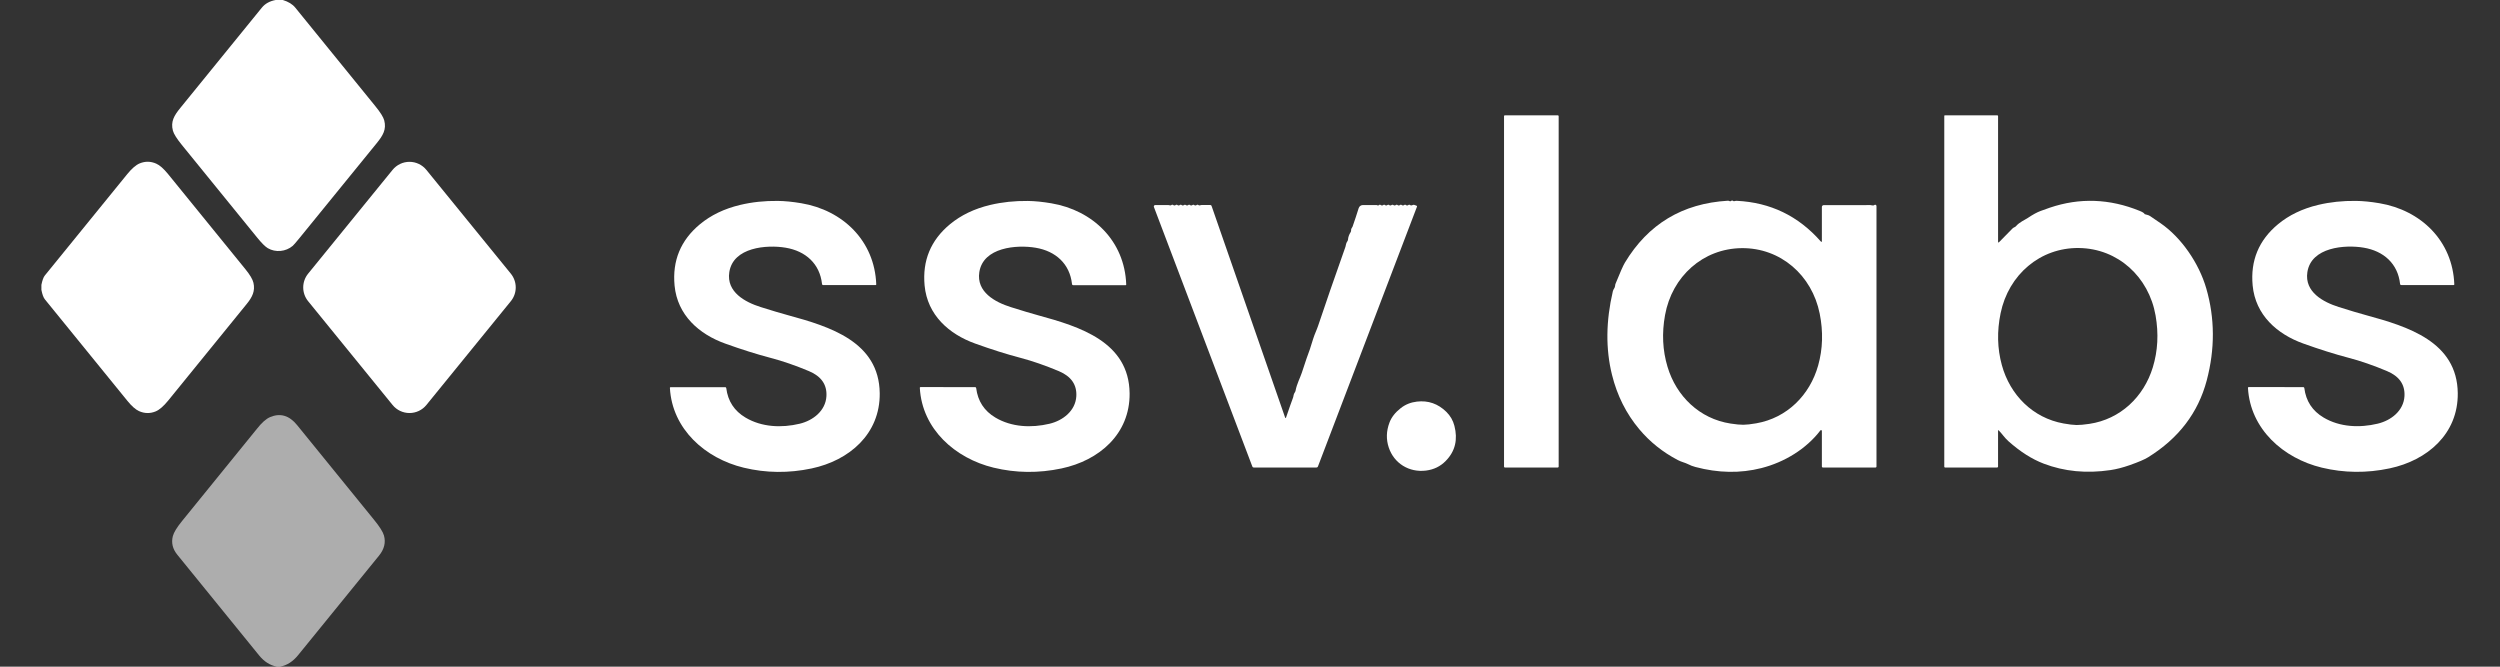
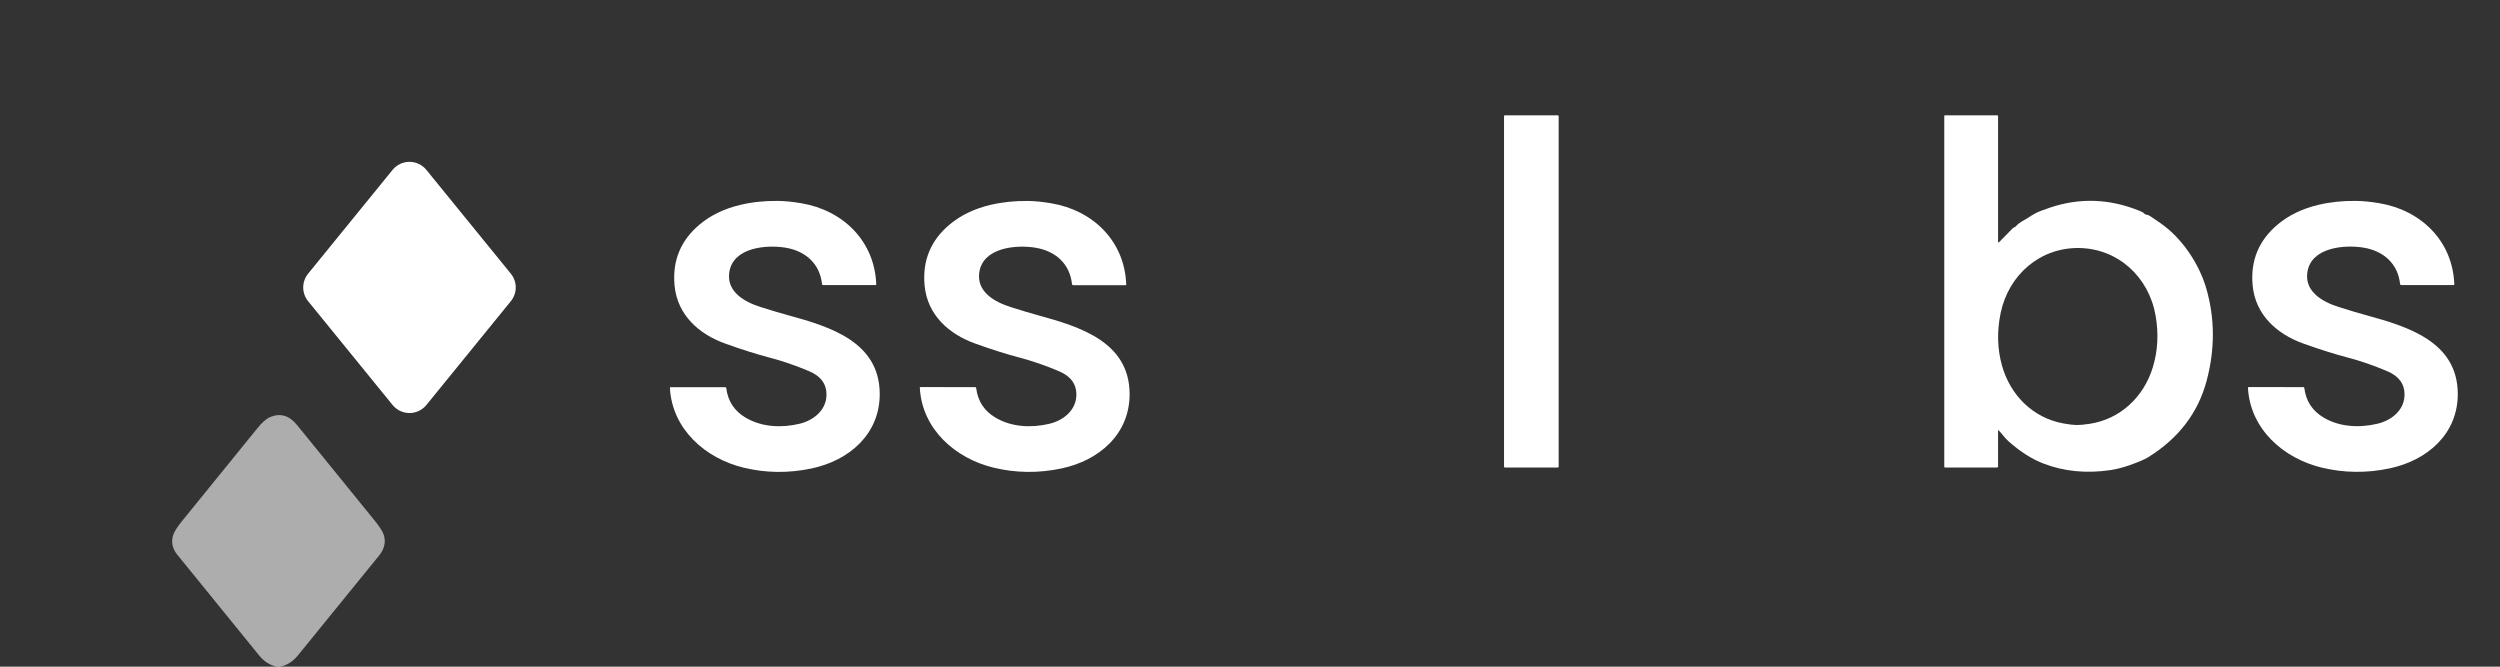
<svg xmlns="http://www.w3.org/2000/svg" width="180" height="48" viewBox="0 0 180 48" fill="none">
  <rect x="0" y="0" width="180" height="48" fill="#333333" stroke="none" />
  <g clip-path="url(#clip0_9609_14876)">
-     <path d="M20.364 0C20.761 0.12 21.06 0.303 21.261 0.551C23.178 2.912 25.095 5.271 27.013 7.63C27.386 8.087 27.603 8.432 27.664 8.666C27.837 9.322 27.567 9.762 27.128 10.303C25.273 12.586 23.416 14.867 21.558 17.147C21.303 17.46 21.143 17.644 21.078 17.7C20.58 18.127 19.836 18.195 19.282 17.869C19.095 17.759 18.836 17.501 18.506 17.094C16.705 14.877 14.903 12.659 13.099 10.442C12.727 9.984 12.51 9.639 12.449 9.407C12.275 8.752 12.544 8.308 12.985 7.769C14.942 5.364 16.898 2.958 18.853 0.551C19.089 0.262 19.421 0.078 19.85 0H20.364Z" fill="white" />
    <path d="M112.224 33.601C112.224 33.617 112.217 33.632 112.206 33.643C112.195 33.654 112.18 33.66 112.165 33.66H108.349C108.333 33.66 108.318 33.654 108.307 33.643C108.296 33.632 108.29 33.617 108.29 33.601V8.361C108.29 8.345 108.296 8.33 108.307 8.319C108.318 8.308 108.333 8.302 108.349 8.302H112.165C112.18 8.302 112.195 8.308 112.206 8.319C112.217 8.33 112.224 8.345 112.224 8.361V33.601Z" fill="white" />
    <path d="M143.86 31.022V33.598C143.86 33.615 143.853 33.63 143.842 33.642C143.83 33.654 143.815 33.66 143.798 33.66H140.041C140.027 33.66 140.014 33.655 140.004 33.645C139.994 33.635 139.988 33.621 139.988 33.607V8.346C139.988 8.334 139.993 8.323 140.001 8.315C140.009 8.306 140.019 8.302 140.031 8.302H143.798C143.84 8.302 143.861 8.322 143.861 8.364V17.395C143.861 17.473 143.888 17.484 143.941 17.428C144.444 16.907 144.764 16.581 144.901 16.45C144.942 16.411 144.987 16.382 145.037 16.362C145.084 16.344 145.123 16.316 145.155 16.279C145.398 15.994 145.792 15.834 146.012 15.686C146.37 15.446 146.674 15.281 146.926 15.189C147.25 15.072 147.467 14.994 147.576 14.957C149.732 14.224 151.896 14.301 154.068 15.188C154.27 15.269 154.386 15.346 154.418 15.419C154.421 15.427 154.487 15.445 154.616 15.475C154.686 15.49 154.754 15.52 154.821 15.567C155.15 15.791 155.393 15.957 155.551 16.065C157.061 17.102 158.325 18.951 158.852 20.767C159.473 22.914 159.484 25.122 158.885 27.39C158.271 29.716 156.863 31.561 154.661 32.925C154.414 33.079 153.973 33.268 153.338 33.491C152.847 33.664 152.384 33.783 151.951 33.847C150.23 34.102 148.63 33.947 147.152 33.384C146.304 33.062 145.454 32.522 144.603 31.764C144.34 31.532 144.156 31.241 143.917 30.998C143.879 30.958 143.86 30.966 143.86 31.022ZM149.507 30.601C149.737 30.604 150.047 30.576 150.437 30.518C152.665 30.184 154.352 28.578 155.003 26.447C155.364 25.263 155.43 24.02 155.202 22.717C154.714 19.93 152.491 17.897 149.692 17.857C146.892 17.816 144.612 19.782 144.043 22.554C143.776 23.85 143.806 25.095 144.133 26.288C144.722 28.438 146.361 30.092 148.578 30.49C148.966 30.56 149.275 30.597 149.507 30.601Z" fill="white" />
-     <path d="M2.981 20.871V20.509C3.047 20.181 3.128 19.958 3.226 19.838C5.205 17.403 7.185 14.968 9.164 12.534C9.493 12.131 9.791 11.874 10.058 11.764C10.456 11.601 10.853 11.607 11.249 11.783C11.5 11.893 11.783 12.142 12.097 12.528C13.973 14.836 15.83 17.121 17.67 19.384C17.999 19.788 18.192 20.114 18.248 20.361C18.385 20.954 18.166 21.389 17.765 21.884C15.869 24.217 13.985 26.535 12.112 28.838C11.777 29.249 11.475 29.511 11.205 29.622C10.806 29.785 10.408 29.778 10.009 29.6C9.76 29.487 9.48 29.24 9.169 28.857C7.191 26.424 5.213 23.991 3.235 21.558C3.127 21.426 3.043 21.197 2.981 20.871Z" fill="white" />
    <path d="M36.781 21.685L30.7 29.159C30.553 29.34 30.367 29.486 30.157 29.586C29.946 29.686 29.716 29.738 29.483 29.738C29.25 29.738 29.02 29.686 28.809 29.586C28.599 29.486 28.413 29.34 28.266 29.159L22.185 21.686C21.957 21.407 21.832 21.057 21.832 20.696C21.832 20.335 21.956 19.986 22.183 19.706L28.265 12.231C28.412 12.05 28.598 11.905 28.808 11.804C29.018 11.704 29.248 11.652 29.482 11.652C29.715 11.652 29.945 11.704 30.155 11.804C30.366 11.905 30.551 12.05 30.698 12.231L36.78 19.704C37.008 19.984 37.132 20.333 37.133 20.694C37.133 21.055 37.009 21.405 36.781 21.685Z" fill="white" />
    <path d="M56.005 14.466C56.502 14.471 57.064 14.527 57.691 14.632C60.691 15.135 62.975 17.346 63.09 20.472C63.09 20.479 63.089 20.486 63.086 20.493C63.084 20.5 63.08 20.506 63.075 20.511C63.071 20.516 63.065 20.52 63.059 20.523C63.052 20.525 63.045 20.527 63.038 20.527H59.279C59.222 20.527 59.191 20.498 59.185 20.442C59.025 18.992 58.009 18.077 56.569 17.835C55.211 17.606 52.78 17.795 52.509 19.601C52.294 21.028 53.645 21.754 54.773 22.109C55.572 22.361 56.239 22.56 56.773 22.705C59.719 23.509 63.301 24.595 63.34 28.315C63.372 31.245 61.15 33.152 58.441 33.727C56.785 34.078 55.155 34.061 53.553 33.675C50.78 33.007 48.398 30.903 48.233 27.935C48.232 27.927 48.233 27.92 48.236 27.913C48.238 27.906 48.242 27.899 48.247 27.893C48.252 27.888 48.258 27.884 48.265 27.881C48.272 27.878 48.279 27.876 48.287 27.876H52.213C52.259 27.876 52.285 27.899 52.291 27.946C52.408 28.882 52.871 29.59 53.682 30.069C54.847 30.759 56.273 30.821 57.576 30.509C58.534 30.279 59.443 29.583 59.503 28.525C59.55 27.694 59.131 27.093 58.246 26.721C57.264 26.31 56.34 25.991 55.473 25.765C54.478 25.503 53.392 25.161 52.216 24.738C50.329 24.062 48.77 22.687 48.569 20.56C48.401 18.77 49.008 17.3 50.389 16.151C51.183 15.492 52.15 15.026 53.289 14.755C54.145 14.55 55.051 14.454 56.005 14.466Z" fill="white" />
    <path d="M74.011 14.469C74.507 14.475 75.068 14.531 75.695 14.637C78.695 15.143 80.977 17.355 81.088 20.481C81.089 20.488 81.088 20.495 81.085 20.502C81.083 20.509 81.079 20.515 81.074 20.52C81.069 20.525 81.064 20.529 81.057 20.532C81.051 20.534 81.044 20.536 81.037 20.536L77.277 20.533C77.221 20.533 77.19 20.505 77.184 20.448C77.025 18.998 76.011 18.081 74.571 17.838C73.214 17.607 70.784 17.795 70.51 19.601C70.295 21.026 71.644 21.754 72.772 22.11C73.57 22.363 74.237 22.562 74.77 22.708C77.715 23.514 81.295 24.604 81.332 28.323C81.36 31.253 79.137 33.156 76.427 33.728C74.771 34.078 73.142 34.06 71.541 33.672C68.77 33.002 66.39 30.895 66.227 27.929C66.226 27.921 66.227 27.914 66.23 27.907C66.232 27.899 66.236 27.893 66.242 27.887C66.246 27.882 66.253 27.878 66.26 27.875C66.266 27.872 66.274 27.87 66.281 27.87L70.207 27.873C70.253 27.873 70.279 27.896 70.285 27.942C70.401 28.879 70.864 29.588 71.673 30.068C72.837 30.758 74.263 30.821 75.566 30.51C76.524 30.282 77.434 29.586 77.495 28.53C77.542 27.698 77.124 27.097 76.24 26.724C75.258 26.312 74.334 25.992 73.469 25.764C72.474 25.503 71.388 25.16 70.213 24.736C68.326 24.059 66.769 22.682 66.571 20.555C66.405 18.765 67.013 17.296 68.394 16.149C69.189 15.491 70.156 15.027 71.295 14.756C72.152 14.553 73.057 14.457 74.011 14.469Z" fill="white" />
-     <path d="M131.175 17.344V14.901C131.175 14.866 131.189 14.832 131.214 14.807C131.239 14.783 131.273 14.769 131.309 14.769C132.78 14.772 133.901 14.771 134.67 14.767C134.695 14.767 134.741 14.775 134.809 14.79C134.868 14.803 134.916 14.794 134.953 14.762C134.966 14.751 134.983 14.744 135.001 14.741C135.019 14.739 135.037 14.742 135.053 14.749C135.069 14.757 135.083 14.769 135.092 14.784C135.102 14.8 135.107 14.817 135.107 14.835V33.597C135.107 33.614 135.1 33.63 135.089 33.642C135.077 33.654 135.061 33.661 135.045 33.661H131.247C131.228 33.661 131.209 33.653 131.196 33.639C131.182 33.626 131.175 33.607 131.175 33.588V31.024C131.174 31.011 131.17 31 131.163 30.99C131.156 30.98 131.146 30.973 131.134 30.969C131.123 30.965 131.11 30.965 131.098 30.968C131.087 30.972 131.076 30.979 131.069 30.989C130.043 32.331 128.477 33.282 126.818 33.703C125.301 34.088 123.718 34.062 122.07 33.623C121.885 33.575 121.706 33.506 121.535 33.418C121.323 33.309 121.078 33.268 120.805 33.125C119.72 32.559 118.794 31.819 118.026 30.903C117.086 29.782 116.432 28.477 116.064 26.987C115.602 25.122 115.623 23.114 116.127 20.963C116.162 20.815 116.28 20.732 116.287 20.58C116.289 20.524 116.301 20.47 116.323 20.417C116.646 19.618 116.869 19.117 116.99 18.915C118.662 16.135 121.133 14.647 124.405 14.452C124.436 14.45 124.467 14.456 124.495 14.47C124.557 14.501 124.61 14.497 124.654 14.459C124.671 14.444 124.692 14.437 124.715 14.437C124.737 14.438 124.759 14.447 124.775 14.462C124.805 14.49 124.847 14.496 124.901 14.479C124.949 14.464 124.998 14.457 125.048 14.459C127.467 14.576 129.481 15.548 131.09 17.377C131.146 17.441 131.175 17.43 131.175 17.344ZM125.523 30.583C125.755 30.581 126.064 30.546 126.45 30.479C128.664 30.092 130.31 28.45 130.909 26.308C131.241 25.12 131.278 23.878 131.019 22.583C130.465 19.815 128.2 17.84 125.406 17.866C122.613 17.892 120.384 19.908 119.883 22.686C119.647 23.985 119.706 25.226 120.061 26.409C120.699 28.539 122.375 30.151 124.595 30.495C124.983 30.556 125.293 30.585 125.523 30.583Z" fill="white" />
    <path d="M169.626 14.465C170.123 14.47 170.685 14.525 171.312 14.631C174.313 15.134 176.595 17.345 176.71 20.471C176.71 20.478 176.709 20.485 176.707 20.492C176.704 20.498 176.7 20.504 176.695 20.509C176.691 20.515 176.685 20.518 176.679 20.521C176.672 20.524 176.666 20.525 176.659 20.525L172.899 20.524C172.842 20.524 172.811 20.496 172.805 20.439C172.647 18.99 171.631 18.076 170.191 17.833C168.832 17.603 166.402 17.792 166.13 19.599C165.916 21.023 167.267 21.75 168.395 22.106C169.192 22.358 169.859 22.557 170.393 22.702C173.339 23.507 176.92 24.593 176.959 28.313C176.989 31.242 174.767 33.147 172.058 33.722C170.403 34.073 168.774 34.055 167.172 33.67C164.399 33.001 162.019 30.897 161.853 27.929C161.852 27.922 161.853 27.914 161.856 27.907C161.858 27.9 161.862 27.893 161.867 27.888C161.873 27.882 161.879 27.878 161.885 27.875C161.892 27.872 161.9 27.87 161.907 27.87L165.833 27.872C165.879 27.872 165.905 27.895 165.911 27.941C166.028 28.877 166.492 29.585 167.302 30.065C168.465 30.755 169.892 30.817 171.195 30.504C172.153 30.275 173.062 29.579 173.122 28.522C173.168 27.691 172.75 27.09 171.866 26.719C170.884 26.306 169.96 25.987 169.093 25.76C168.098 25.498 167.012 25.156 165.836 24.734C163.951 24.058 162.391 22.682 162.191 20.556C162.024 18.765 162.631 17.296 164.013 16.148C164.807 15.489 165.773 15.024 166.912 14.752C167.769 14.548 168.673 14.452 169.626 14.465Z" fill="white" />
-     <path d="M92.602 30.044C92.834 29.363 92.999 28.893 93.099 28.632C93.14 28.527 93.126 28.388 93.224 28.258C93.253 28.218 93.272 28.173 93.282 28.125C93.365 27.654 93.615 27.194 93.73 26.84C93.993 26.032 94.187 25.466 94.312 25.144C94.314 25.142 94.391 24.897 94.543 24.41C94.655 24.05 94.808 23.748 94.907 23.449C95.408 21.948 96.064 20.054 96.873 17.769C96.913 17.657 96.901 17.52 97.007 17.378C97.036 17.339 97.053 17.294 97.057 17.244C97.07 17.07 97.132 16.894 97.244 16.718C97.27 16.676 97.282 16.631 97.279 16.582C97.275 16.522 97.289 16.471 97.319 16.428C97.356 16.376 97.379 16.337 97.387 16.312C97.54 15.876 97.686 15.433 97.825 14.986C97.845 14.921 97.885 14.865 97.94 14.825C97.994 14.785 98.059 14.764 98.127 14.764H99.115C99.124 14.764 99.132 14.766 99.14 14.77C99.198 14.803 99.247 14.802 99.286 14.767C99.325 14.731 99.366 14.729 99.408 14.759C99.475 14.805 99.537 14.806 99.596 14.761C99.613 14.747 99.635 14.739 99.657 14.739C99.679 14.739 99.701 14.747 99.718 14.761C99.775 14.807 99.835 14.806 99.897 14.759C99.915 14.746 99.936 14.739 99.957 14.739C99.979 14.739 100 14.747 100.017 14.761C100.075 14.806 100.134 14.806 100.195 14.762C100.235 14.732 100.276 14.731 100.317 14.759C100.382 14.805 100.444 14.806 100.501 14.761C100.518 14.747 100.54 14.739 100.562 14.739C100.584 14.739 100.605 14.747 100.622 14.761C100.679 14.807 100.737 14.808 100.796 14.764C100.837 14.731 100.879 14.73 100.921 14.761C100.987 14.805 101.049 14.804 101.105 14.759C101.122 14.745 101.143 14.738 101.165 14.738C101.187 14.739 101.209 14.746 101.226 14.761C101.283 14.807 101.342 14.807 101.402 14.761C101.421 14.747 101.443 14.74 101.465 14.74C101.488 14.741 101.51 14.748 101.528 14.762C101.576 14.8 101.634 14.801 101.703 14.765C101.748 14.741 101.795 14.738 101.843 14.756L101.993 14.812C102.025 14.825 102.035 14.848 102.023 14.88L94.891 33.589C94.873 33.636 94.838 33.66 94.787 33.66H90.267C90.219 33.66 90.186 33.638 90.169 33.592L83.081 14.902C83.075 14.887 83.073 14.87 83.075 14.854C83.077 14.837 83.083 14.821 83.093 14.808C83.102 14.794 83.115 14.783 83.13 14.775C83.144 14.767 83.161 14.764 83.177 14.764H84.118C84.153 14.764 84.187 14.77 84.221 14.782C84.27 14.799 84.31 14.793 84.341 14.765C84.382 14.731 84.423 14.729 84.466 14.759C84.532 14.805 84.594 14.806 84.652 14.761C84.67 14.747 84.691 14.739 84.714 14.739C84.736 14.739 84.757 14.747 84.774 14.761C84.832 14.807 84.892 14.806 84.954 14.759C84.971 14.746 84.992 14.739 85.014 14.74C85.035 14.74 85.056 14.747 85.073 14.761C85.132 14.806 85.191 14.806 85.251 14.762C85.292 14.732 85.332 14.731 85.374 14.759C85.439 14.805 85.501 14.806 85.558 14.761C85.575 14.747 85.596 14.739 85.618 14.739C85.64 14.739 85.662 14.747 85.679 14.761C85.736 14.807 85.795 14.807 85.855 14.762C85.895 14.732 85.936 14.731 85.977 14.761C86.043 14.806 86.105 14.805 86.163 14.758C86.18 14.744 86.202 14.737 86.224 14.738C86.245 14.739 86.266 14.747 86.282 14.762C86.32 14.796 86.364 14.802 86.417 14.78C86.447 14.767 86.478 14.761 86.509 14.761H87.14C87.186 14.761 87.217 14.782 87.232 14.825L92.522 30.044C92.549 30.122 92.576 30.122 92.602 30.044Z" fill="white" />
-     <path d="M102.674 33.881C101.456 34.035 100.366 33.363 99.987 32.211C99.795 31.628 99.813 31.033 100.042 30.425C100.184 30.043 100.456 29.696 100.855 29.384C101.189 29.122 101.578 28.966 102.022 28.915C102.833 28.822 103.537 29.067 104.134 29.651C104.424 29.935 104.62 30.273 104.719 30.666C104.965 31.625 104.792 32.478 104.091 33.189C103.709 33.58 103.237 33.81 102.674 33.881Z" fill="white" />
    <path d="M20.168 48H19.934C19.445 47.907 19.019 47.637 18.655 47.188C16.693 44.771 14.73 42.355 12.767 39.941C12.429 39.527 12.322 39.08 12.445 38.601C12.514 38.335 12.735 37.972 13.109 37.513C16.499 33.346 18.293 31.136 18.494 30.88C18.843 30.434 19.162 30.151 19.451 30.03C20.184 29.722 20.831 29.915 21.392 30.608C22.642 32.154 24.488 34.425 26.927 37.42C27.332 37.917 27.572 38.296 27.645 38.556C27.786 39.058 27.667 39.541 27.289 40.006C25.348 42.392 23.407 44.779 21.467 47.167C21.091 47.631 20.658 47.908 20.168 48Z" fill="white" fill-opacity="0.6" />
  </g>
  <defs>
    <clipPath id="clip0_9609_14876">
      <rect width="174.038" height="48" fill="white" transform="translate(2.981)" />
    </clipPath>
  </defs>
</svg>